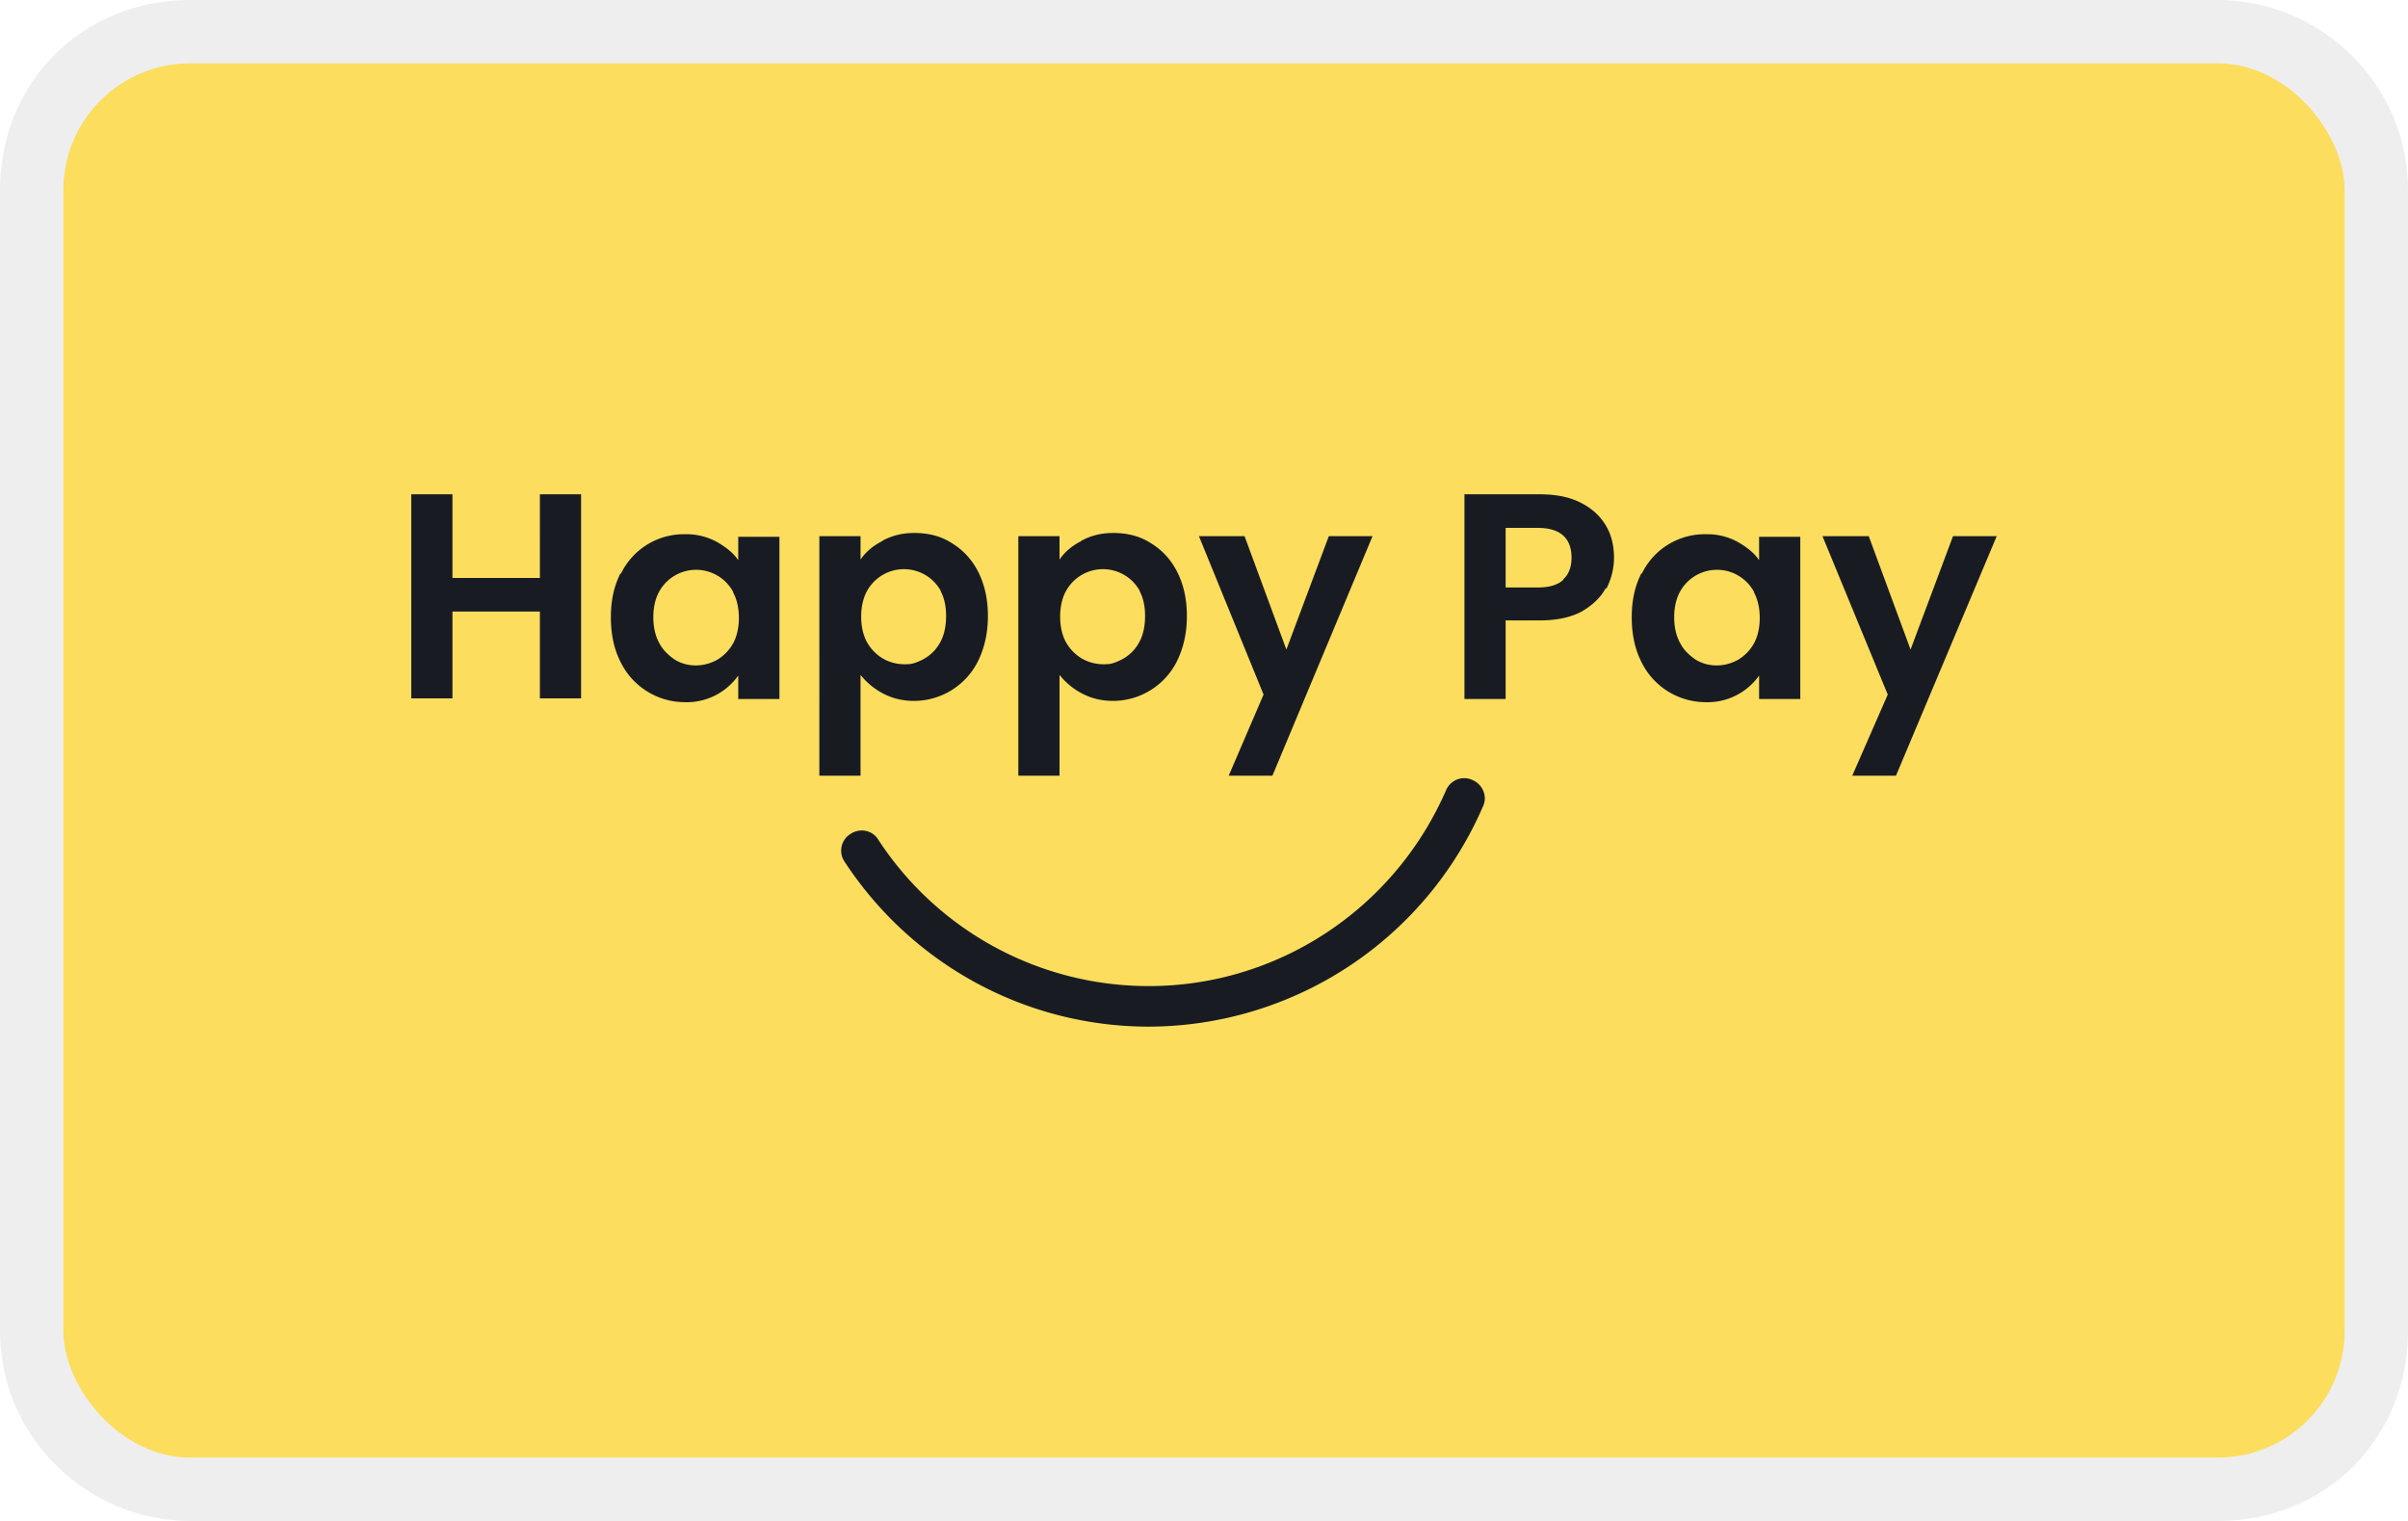
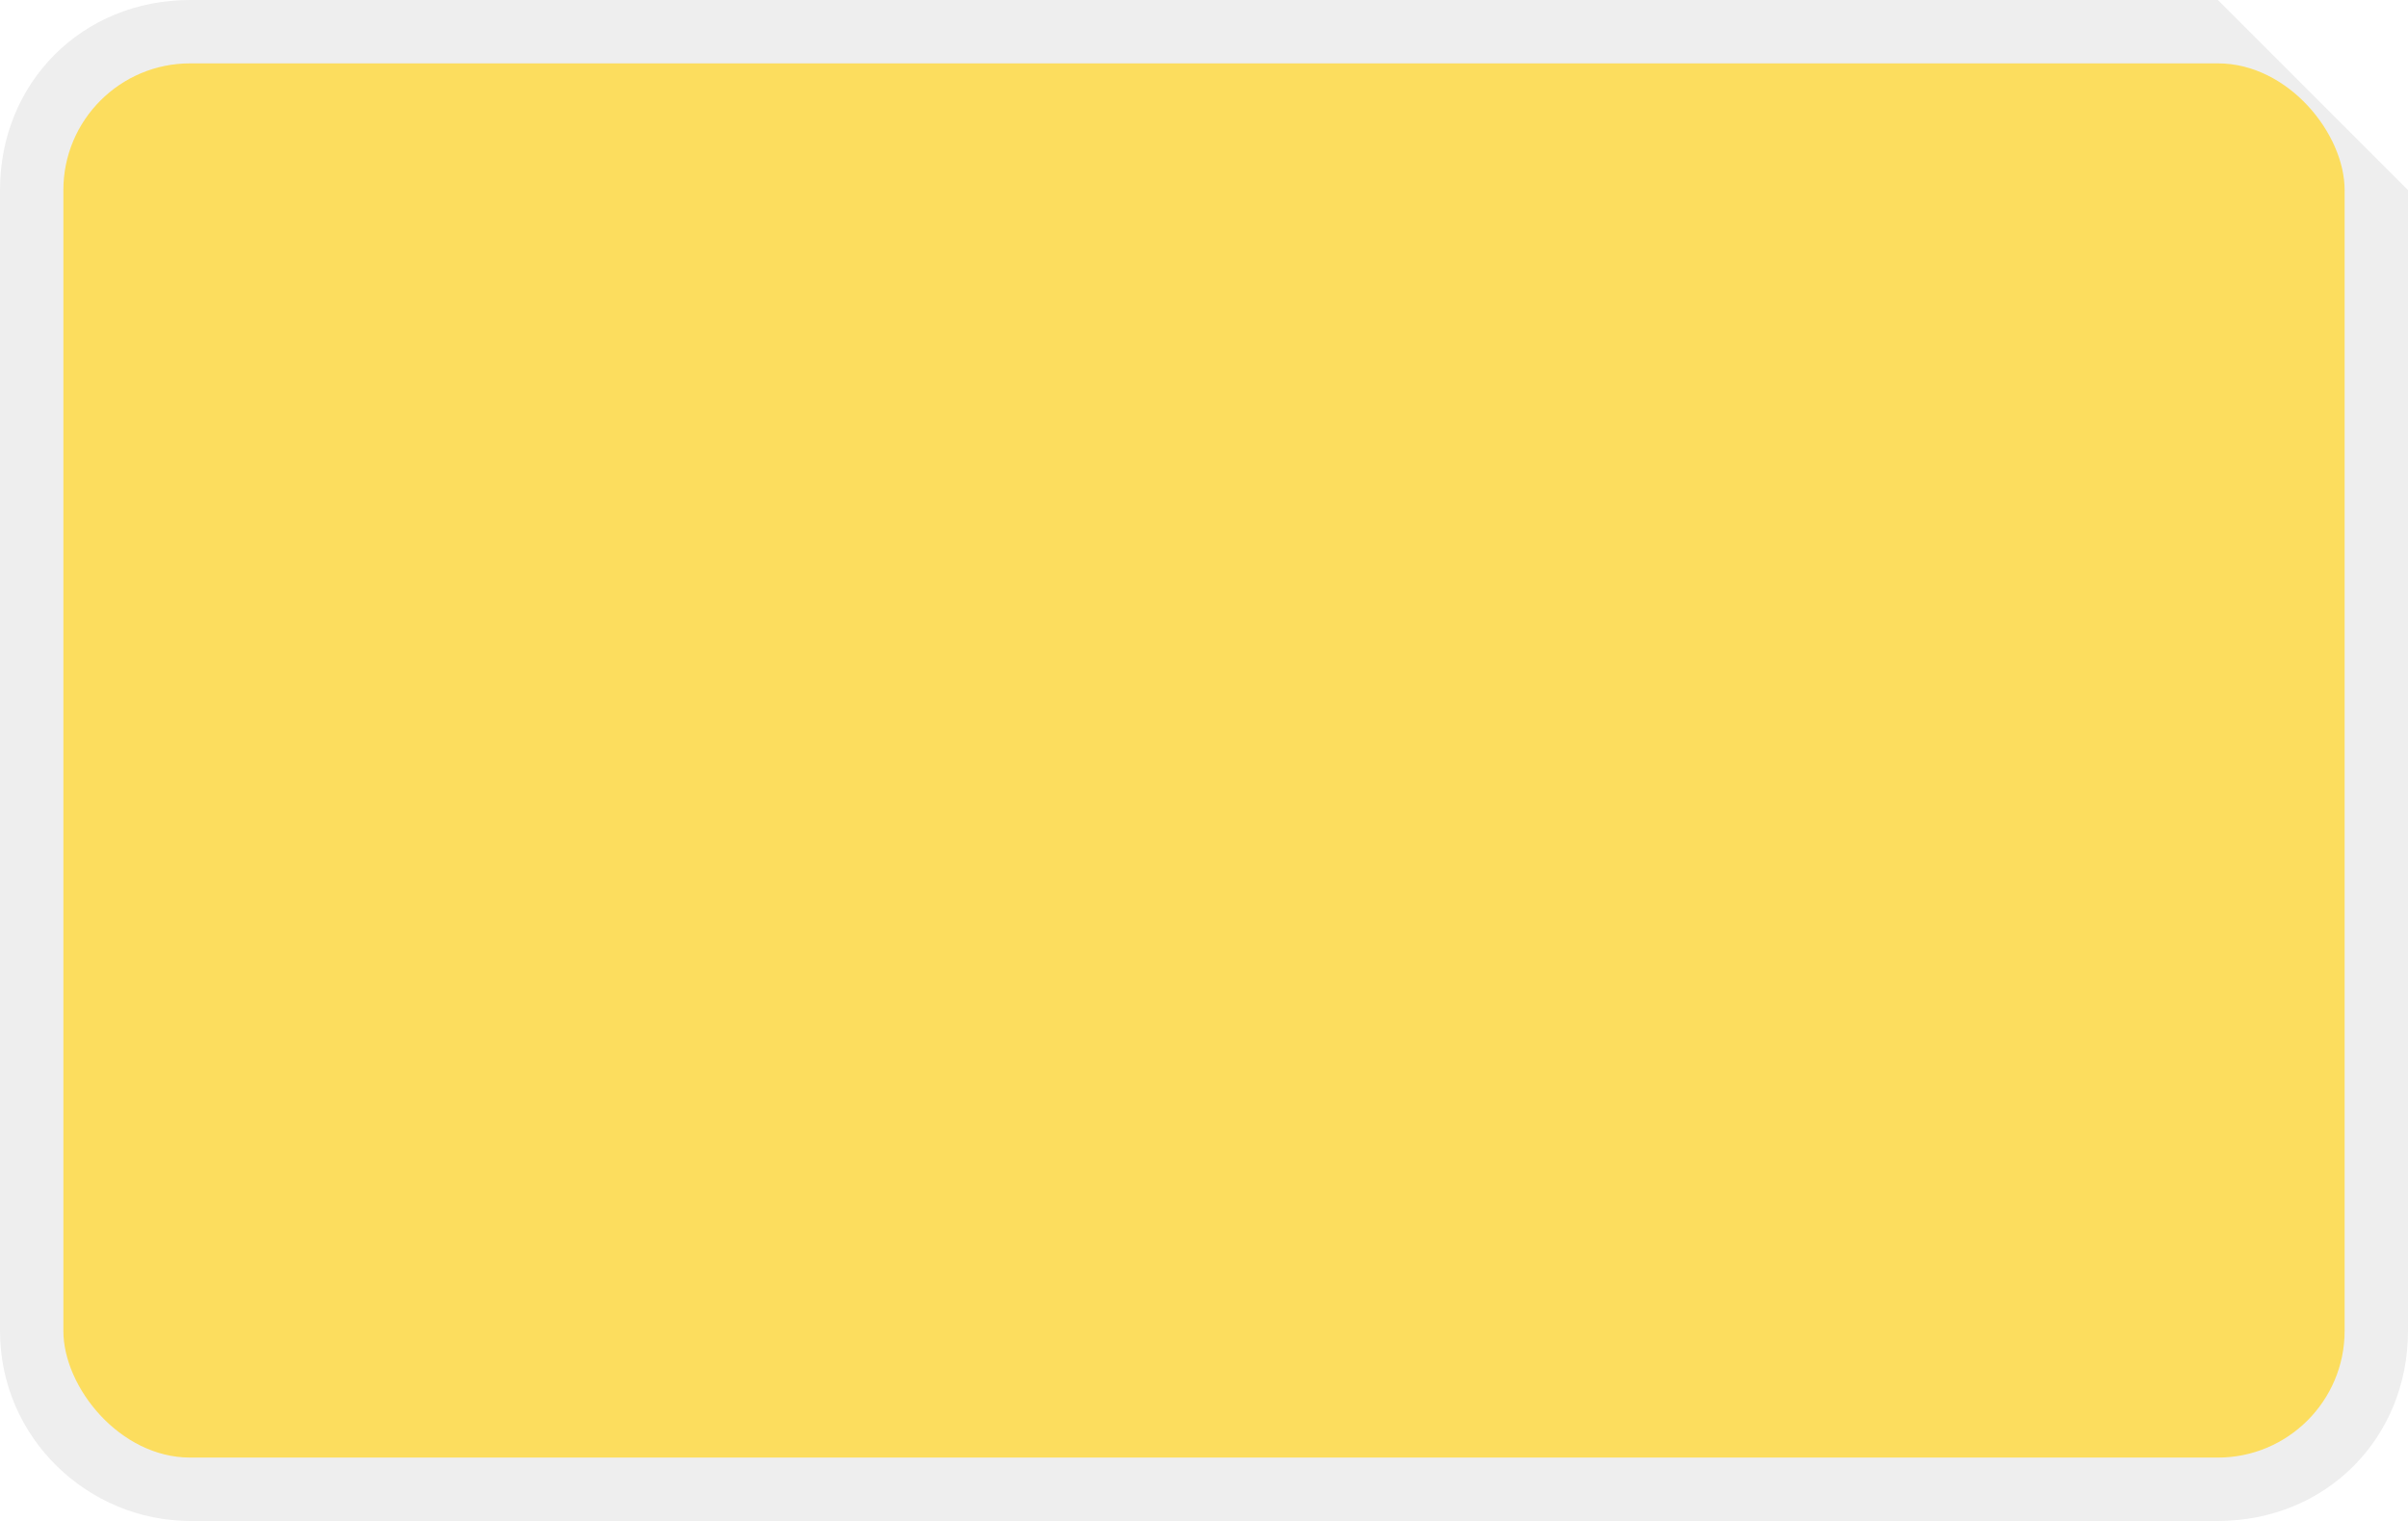
<svg xmlns="http://www.w3.org/2000/svg" id="pi-happypay" aria-labelledby="pi-happypay" role="img" viewBox="0 0 38 24" width="38" height="24">
  <title id="pi-happypay">Happy Pay</title>
-   <path id="pi-helloclever" style="isolation:isolate" d="M35 0H3C1.3 0 0 1.3 0 3v18c0 1.7 1.4 3 3 3h32c1.7 0 3-1.3 3-3V3c0-1.7-1.4-3-3-3z" opacity=".07" />
+   <path id="pi-helloclever" style="isolation:isolate" d="M35 0H3C1.3 0 0 1.3 0 3v18c0 1.7 1.4 3 3 3h32c1.7 0 3-1.3 3-3V3z" opacity=".07" />
  <rect x="1" y="1" width="36" height="22" rx="2" ry="2" fill="#fcdd5e" />
  <g fill="#181c22">
-     <path d="M9.17 7.8v3.22h-.65V9.65H7.14v1.37h-.65V7.8h.65v1.32h1.38V7.8h.65zM11.57 9.34a.665.665 0 00-1.17 0c-.06.11-.09.25-.09.4s.03.29.09.4c.06.12.15.2.25.27.1.06.21.09.33.09s.23-.03.34-.09c.1-.06.19-.15.25-.26.06-.11.09-.25.09-.4s-.03-.29-.09-.4zM9.8 9.05a1.102 1.102 0 011.01-.62 1 1 0 01.5.12c.14.08.26.17.34.29v-.37h.65v2.56h-.65v-.37a.996.996 0 01-.85.42 1.13 1.13 0 01-1.01-.64c-.1-.2-.15-.43-.15-.7s.05-.49.15-.69zM14.85 9.33a.665.665 0 00-1.17 0c-.06.11-.09.25-.09.4s.03.29.09.4c.06.11.15.2.25.26.12.07.26.1.4.09.06 0 .11-.02.16-.04.15-.06.27-.16.35-.31.06-.11.09-.25.09-.41s-.03-.29-.09-.4zm-.92-.8c.15-.08.31-.12.5-.12.22 0 .42.05.59.16.18.11.32.26.42.46.1.2.15.43.15.69s-.05.49-.15.7a1.13 1.13 0 01-1.01.64c-.19 0-.35-.04-.5-.12a1.11 1.11 0 01-.35-.29v1.59h-.65V8.46h.65v.37c.08-.12.2-.22.34-.29zM17.99 9.33a.665.665 0 00-1.17 0c-.06.11-.09.25-.09.4s.03.29.09.4c.06.11.15.2.25.26.12.07.26.1.4.09.06 0 .11-.02.16-.04.15-.06.27-.16.35-.31.06-.11.09-.25.09-.41s-.03-.29-.09-.4zm-.92-.8c.15-.08.31-.12.5-.12.22 0 .42.05.59.16.18.11.32.26.42.46.1.2.15.43.15.69s-.05.49-.15.7a1.13 1.13 0 01-1.01.64c-.19 0-.35-.04-.5-.12a1.11 1.11 0 01-.35-.29v1.59h-.65V8.46h.65v.37c.08-.12.2-.22.34-.29zM21.66 8.46l-1.58 3.78h-.69l.55-1.28-1.02-2.5h.72l.66 1.79.67-1.79h.69zM24.67 9.14c.09-.08.13-.2.13-.34 0-.31-.18-.47-.53-.47h-.51v.94h.51c.18 0 .31-.04.4-.12zm.67.14c-.08.15-.21.27-.38.37-.17.09-.39.14-.66.14h-.54v1.24h-.65V7.8h1.19c.25 0 .46.04.64.13s.31.21.4.36c.09.15.13.32.13.51 0 .17-.04.33-.12.49zM27.68 9.34a.665.665 0 00-1.17 0c-.06.11-.09.25-.09.4s.03.29.09.4c.06.12.15.2.25.27.1.06.21.09.33.09s.23-.03.34-.09c.1-.06.19-.15.25-.26.06-.11.09-.25.09-.4s-.03-.29-.09-.4zm-1.77-.29a1.102 1.102 0 011.01-.62 1 1 0 01.5.12c.14.08.26.17.34.29v-.37h.65v2.56h-.65v-.37a.996.996 0 01-.85.42 1.13 1.13 0 01-1.01-.64c-.1-.2-.15-.43-.15-.7s.05-.49.15-.69zM31.51 8.46l-1.59 3.78h-.69l.56-1.28-1.03-2.5h.73l.66 1.79.67-1.79h.69zM18.13 16.2c-1.93 0-3.73-.97-4.8-2.6a.31.31 0 01.09-.44c.15-.1.35-.06.44.09a5.093 5.093 0 004.27 2.31c2.03 0 3.87-1.21 4.69-3.09a.31.31 0 01.42-.16c.16.07.24.26.16.42a5.761 5.761 0 01-5.28 3.47z" />
-   </g>
+     </g>
</svg>